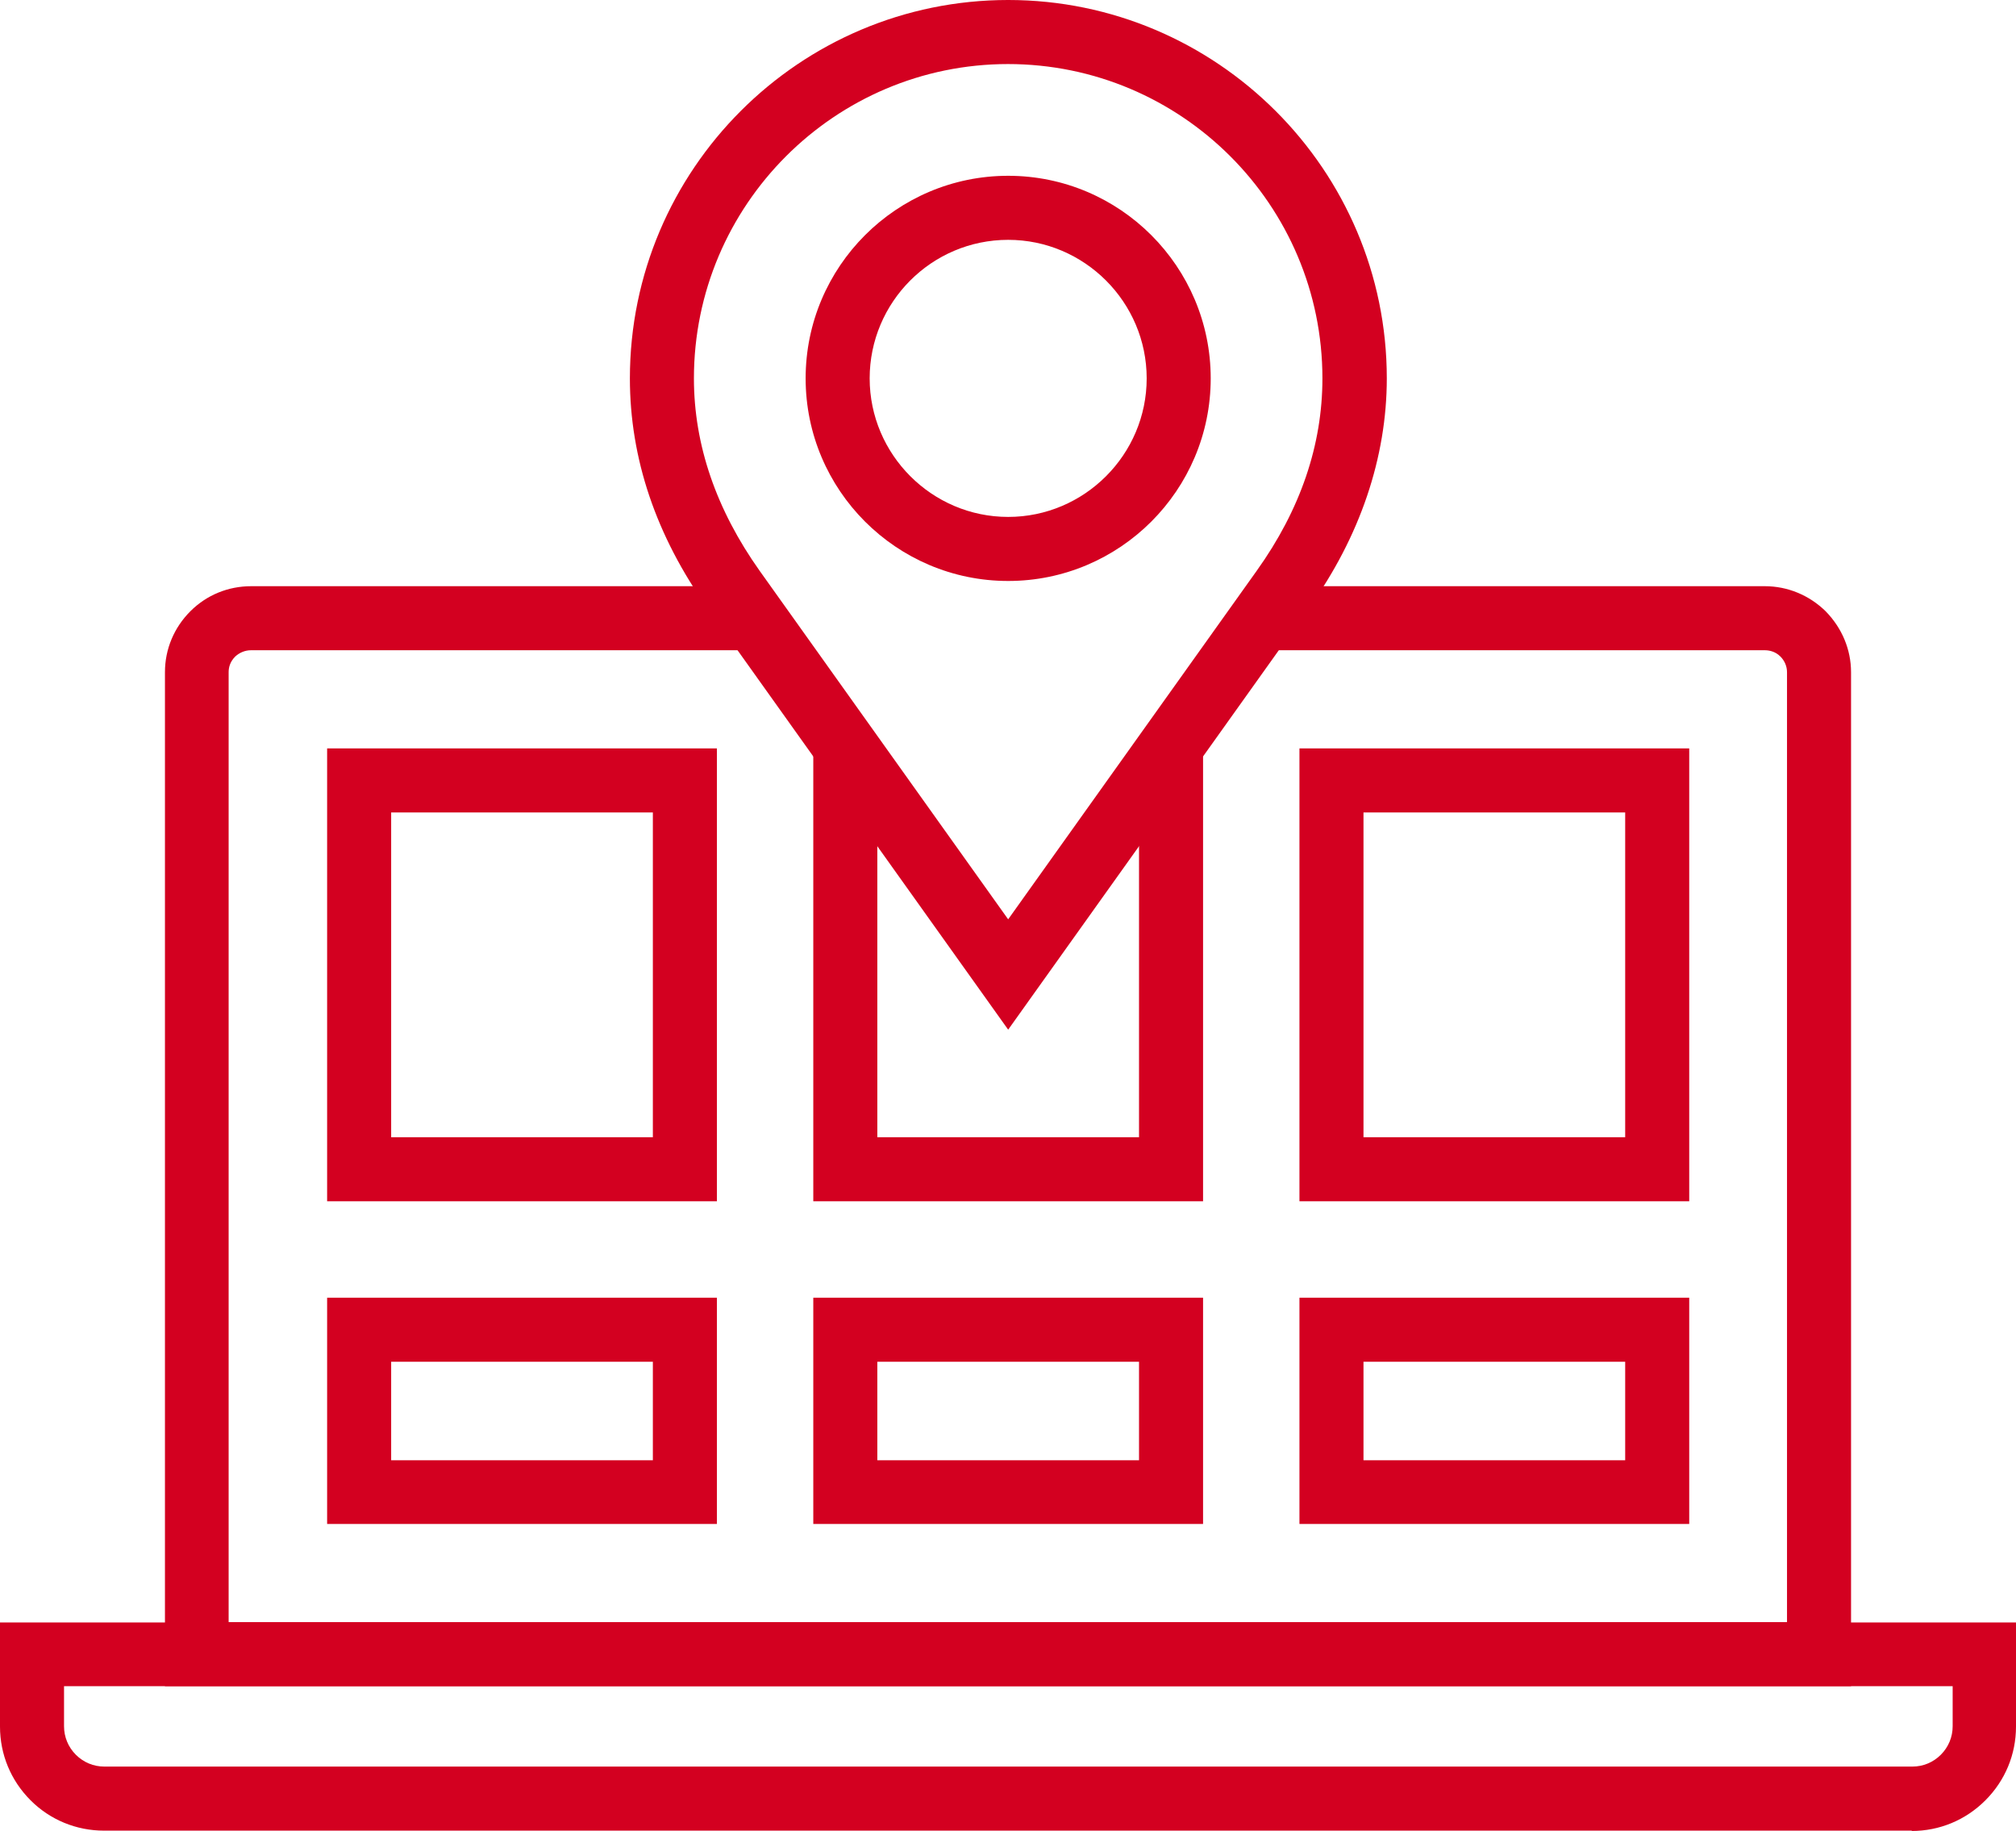
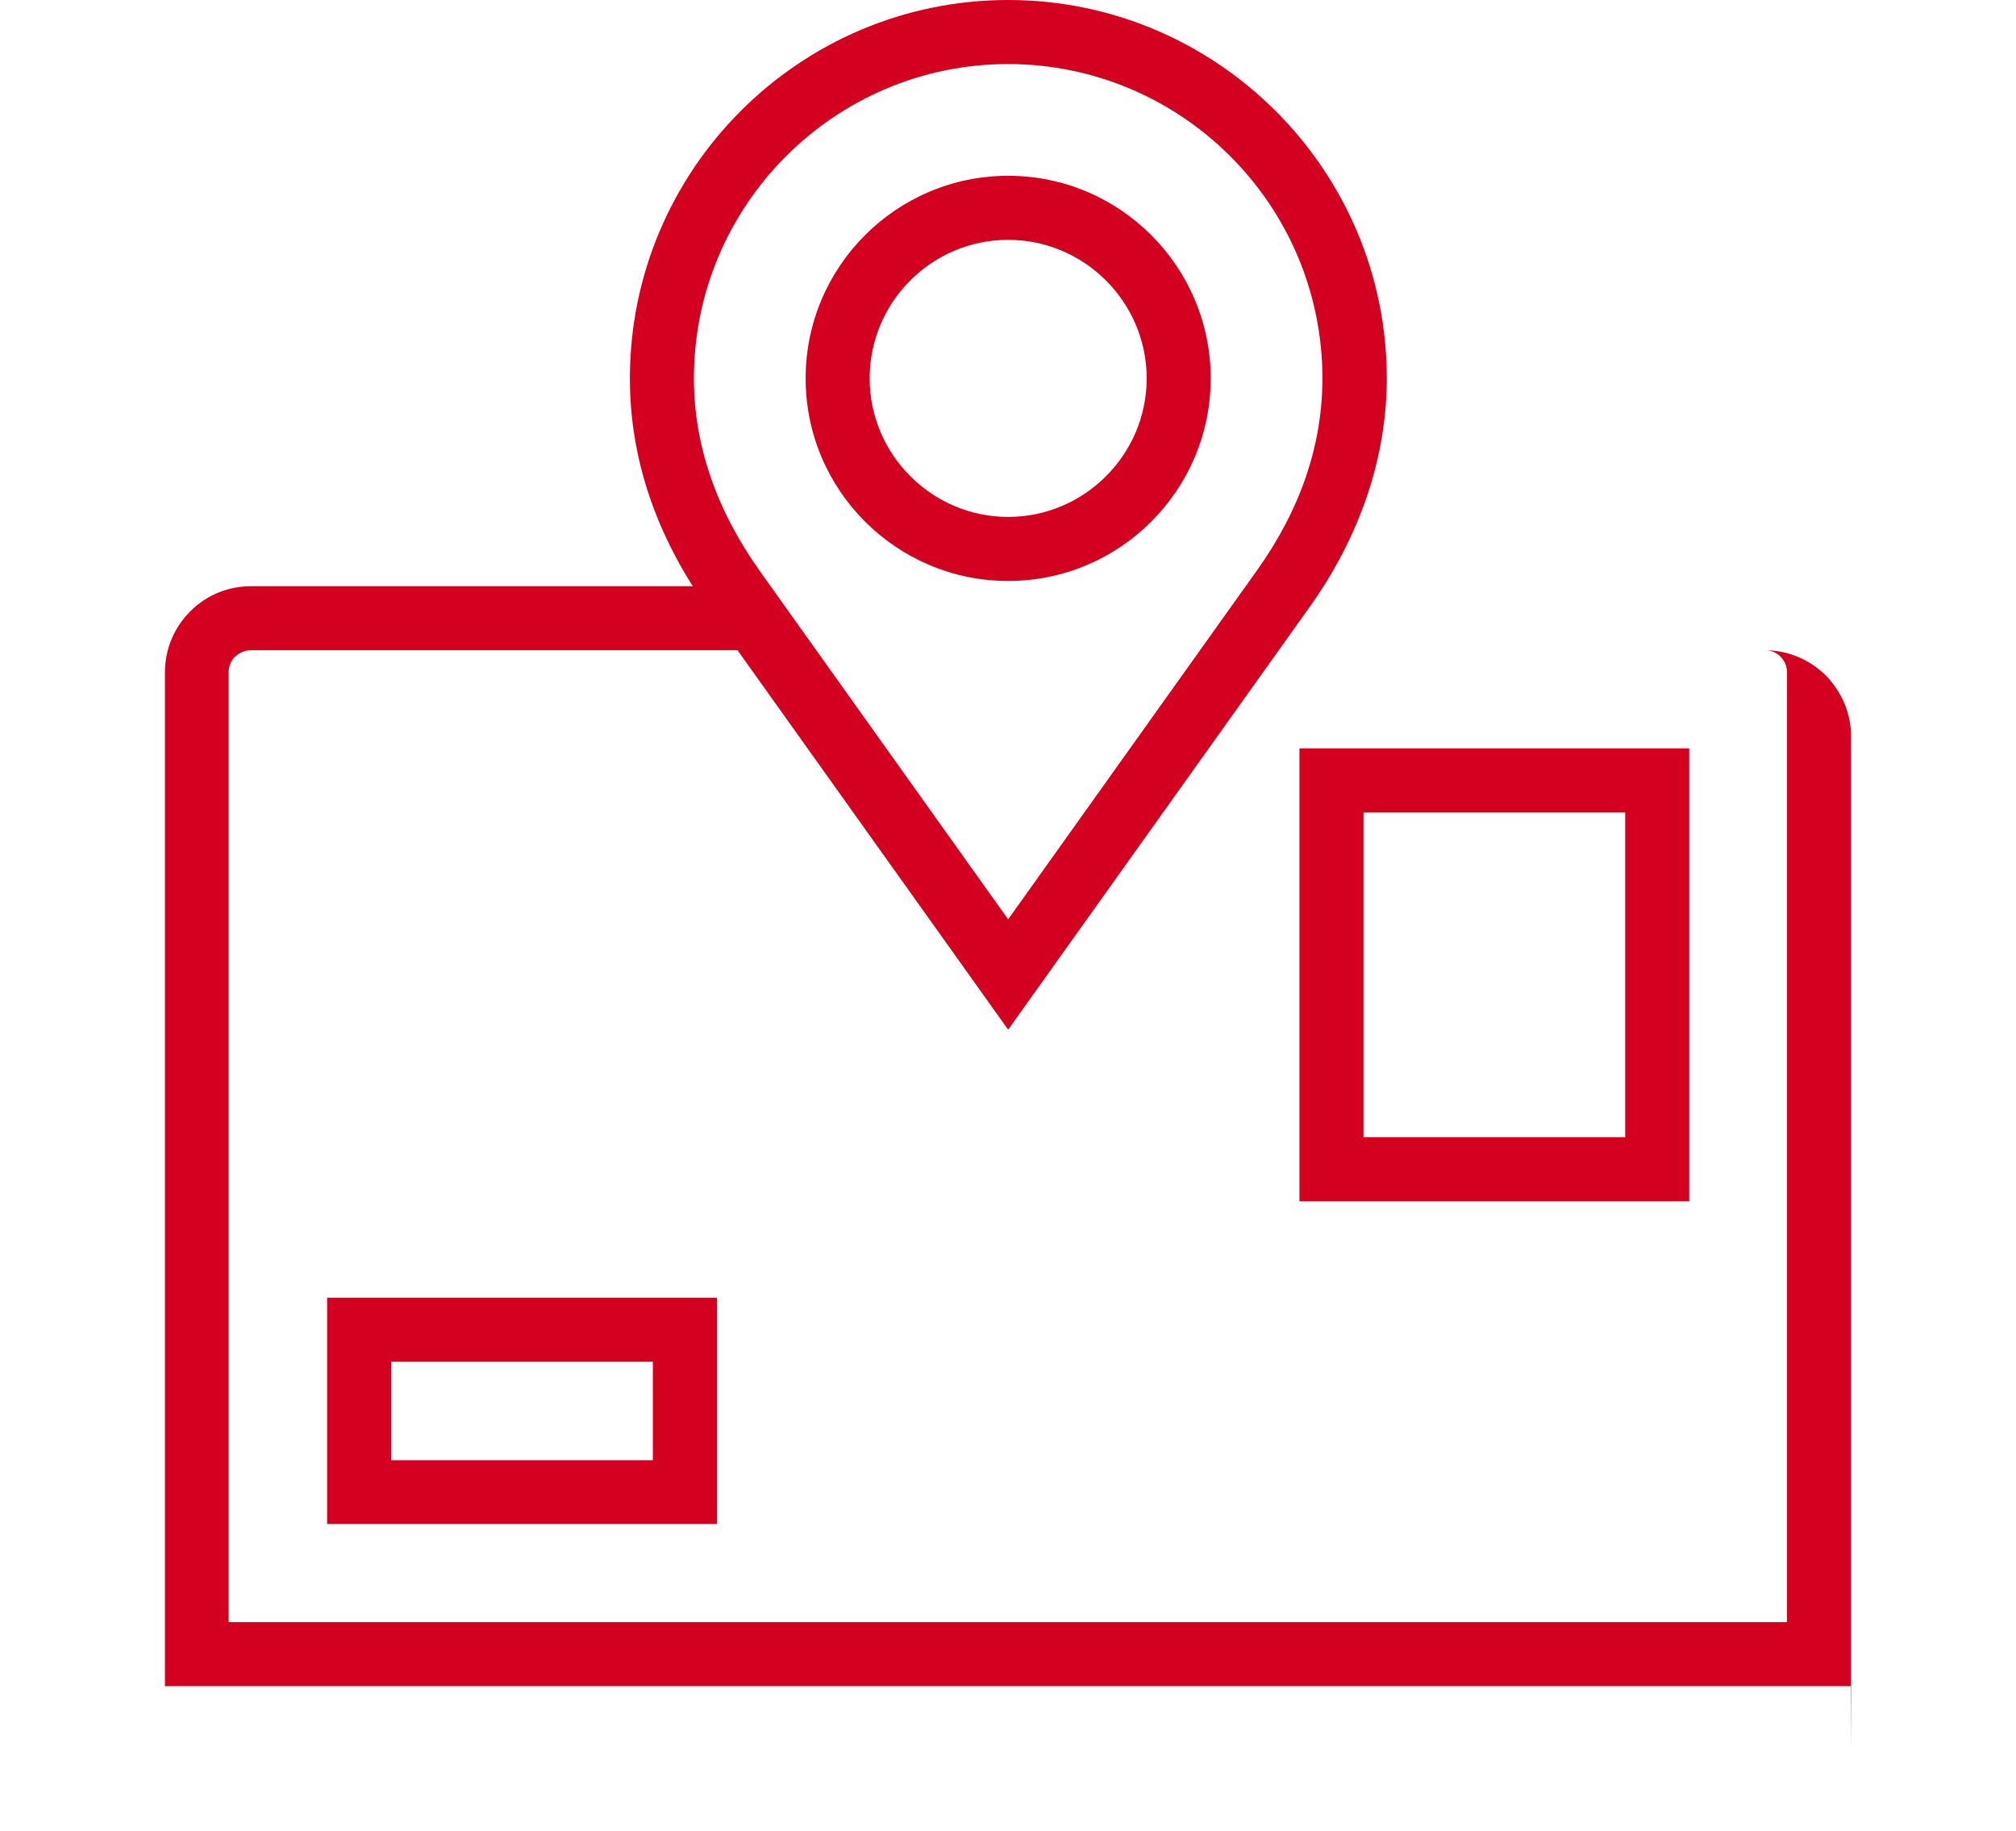
<svg xmlns="http://www.w3.org/2000/svg" id="Capa_2" viewBox="0 0 57.93 52.59">
  <defs>
    <style>.cls-1{fill:#d30020;}</style>
  </defs>
  <g id="Capa_1-2">
    <g>
      <g>
-         <path class="cls-1" d="m53.2,48.44H4.74v-29.13c0-.66.26-1.28.73-1.75.47-.47,1.09-.72,1.75-.72h14.44v1.84H7.21c-.17,0-.33.07-.45.18-.16.16-.19.33-.19.45v27.29h44.78v-27.29c0-.17-.07-.33-.19-.45-.15-.15-.33-.18-.45-.18h-14.45v-1.84h14.45c.66,0,1.28.26,1.75.72.47.48.73,1.1.73,1.75v29.13Z" />
-         <path class="cls-1" d="m54.94,52.59H2.99c-.8,0-1.55-.31-2.11-.87-.57-.57-.88-1.32-.88-2.12v-2.99h57.93v2.99c0,.8-.31,1.55-.88,2.12-.57.57-1.32.88-2.12.88ZM1.84,48.44v1.15c0,.31.12.6.34.82.22.22.51.34.82.34h51.95c.31,0,.6-.12.82-.34.22-.22.34-.51.34-.82v-1.15H1.84Z" />
+         <path class="cls-1" d="m53.2,48.44H4.74v-29.13c0-.66.26-1.28.73-1.75.47-.47,1.09-.72,1.75-.72h14.44v1.84H7.21c-.17,0-.33.07-.45.18-.16.16-.19.33-.19.45v27.29h44.78v-27.29c0-.17-.07-.33-.19-.45-.15-.15-.33-.18-.45-.18h-14.45h14.45c.66,0,1.28.26,1.75.72.47.48.73,1.1.73,1.75v29.13Z" />
        <g>
-           <path class="cls-1" d="m9.4,21.5v13.01h11.2v-13.01h-11.2Zm9.36,11.17h-7.52v-9.33h7.52v9.33Z" />
          <path class="cls-1" d="m9.4,37.28v6.5h11.2v-6.5h-11.2Zm9.36,4.67h-7.52v-2.83h7.52v2.83Z" />
-           <polygon class="cls-1" points="34.57 34.51 23.37 34.51 23.37 21.51 25.21 21.51 25.21 32.67 32.73 32.67 32.73 21.5 34.57 21.5 34.57 34.51" />
-           <path class="cls-1" d="m23.37,37.28v6.5h11.2v-6.5h-11.2Zm9.36,4.67h-7.52v-2.83h7.52v2.83Z" />
          <path class="cls-1" d="m37.34,21.5v13.01h11.2v-13.01h-11.2Zm9.36,11.17h-7.52v-9.33h7.52v9.33Z" />
-           <path class="cls-1" d="m37.34,37.28v6.5h11.2v-6.5h-11.2Zm9.36,4.67h-7.52v-2.83h7.52v2.83Z" />
        </g>
      </g>
      <g>
        <path class="cls-1" d="m28.97,16.69c-3.21,0-5.82-2.61-5.82-5.82s2.61-5.82,5.82-5.82,5.82,2.61,5.82,5.82-2.61,5.82-5.82,5.82Zm0-9.8c-2.2,0-3.98,1.79-3.98,3.98s1.79,3.98,3.98,3.98,3.98-1.79,3.98-3.98-1.79-3.98-3.98-3.98Z" />
        <path class="cls-1" d="m28.97,29.58l-8.64-12.11c-1.48-2.08-2.23-4.3-2.23-6.6,0-6,4.88-10.87,10.87-10.87s10.88,4.88,10.88,10.87c0,2.27-.77,4.55-2.24,6.6l-8.64,12.11Zm0-27.74c-4.98,0-9.03,4.05-9.03,9.03,0,1.91.64,3.77,1.89,5.53l7.14,10.01,7.14-10.01c1.26-1.76,1.89-3.62,1.89-5.53,0-4.98-4.05-9.03-9.04-9.03Z" />
      </g>
    </g>
  </g>
</svg>